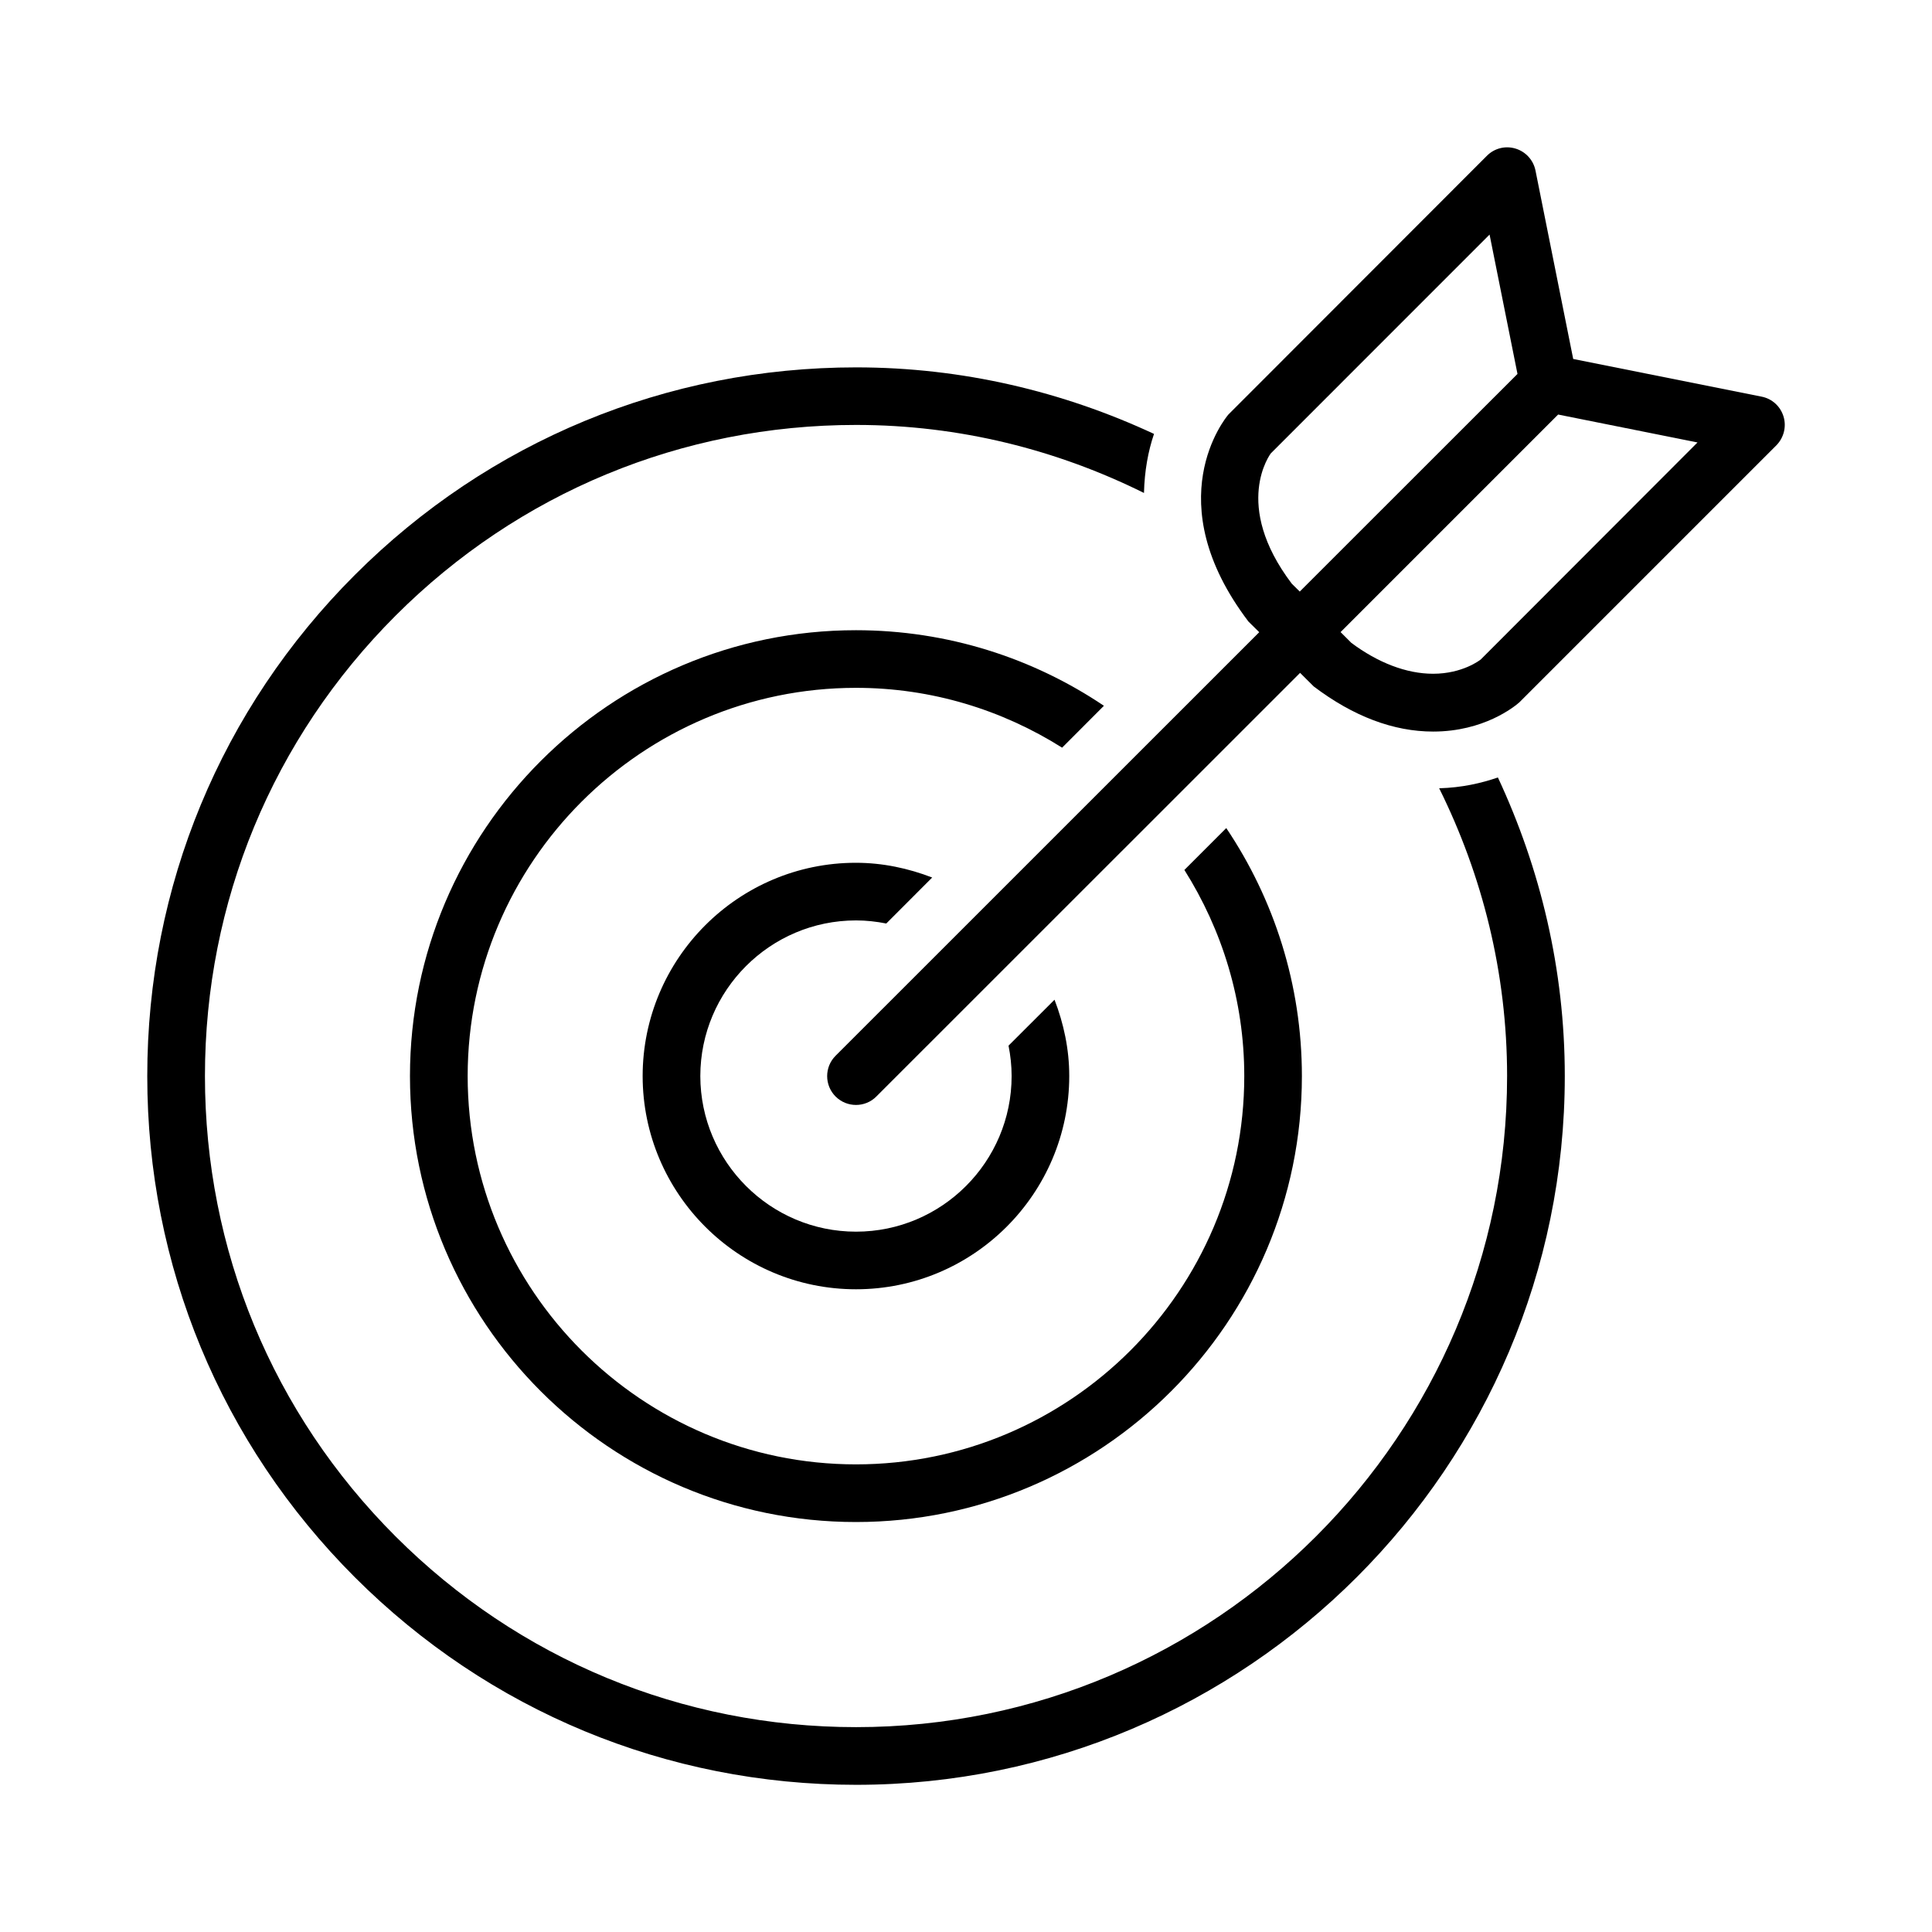
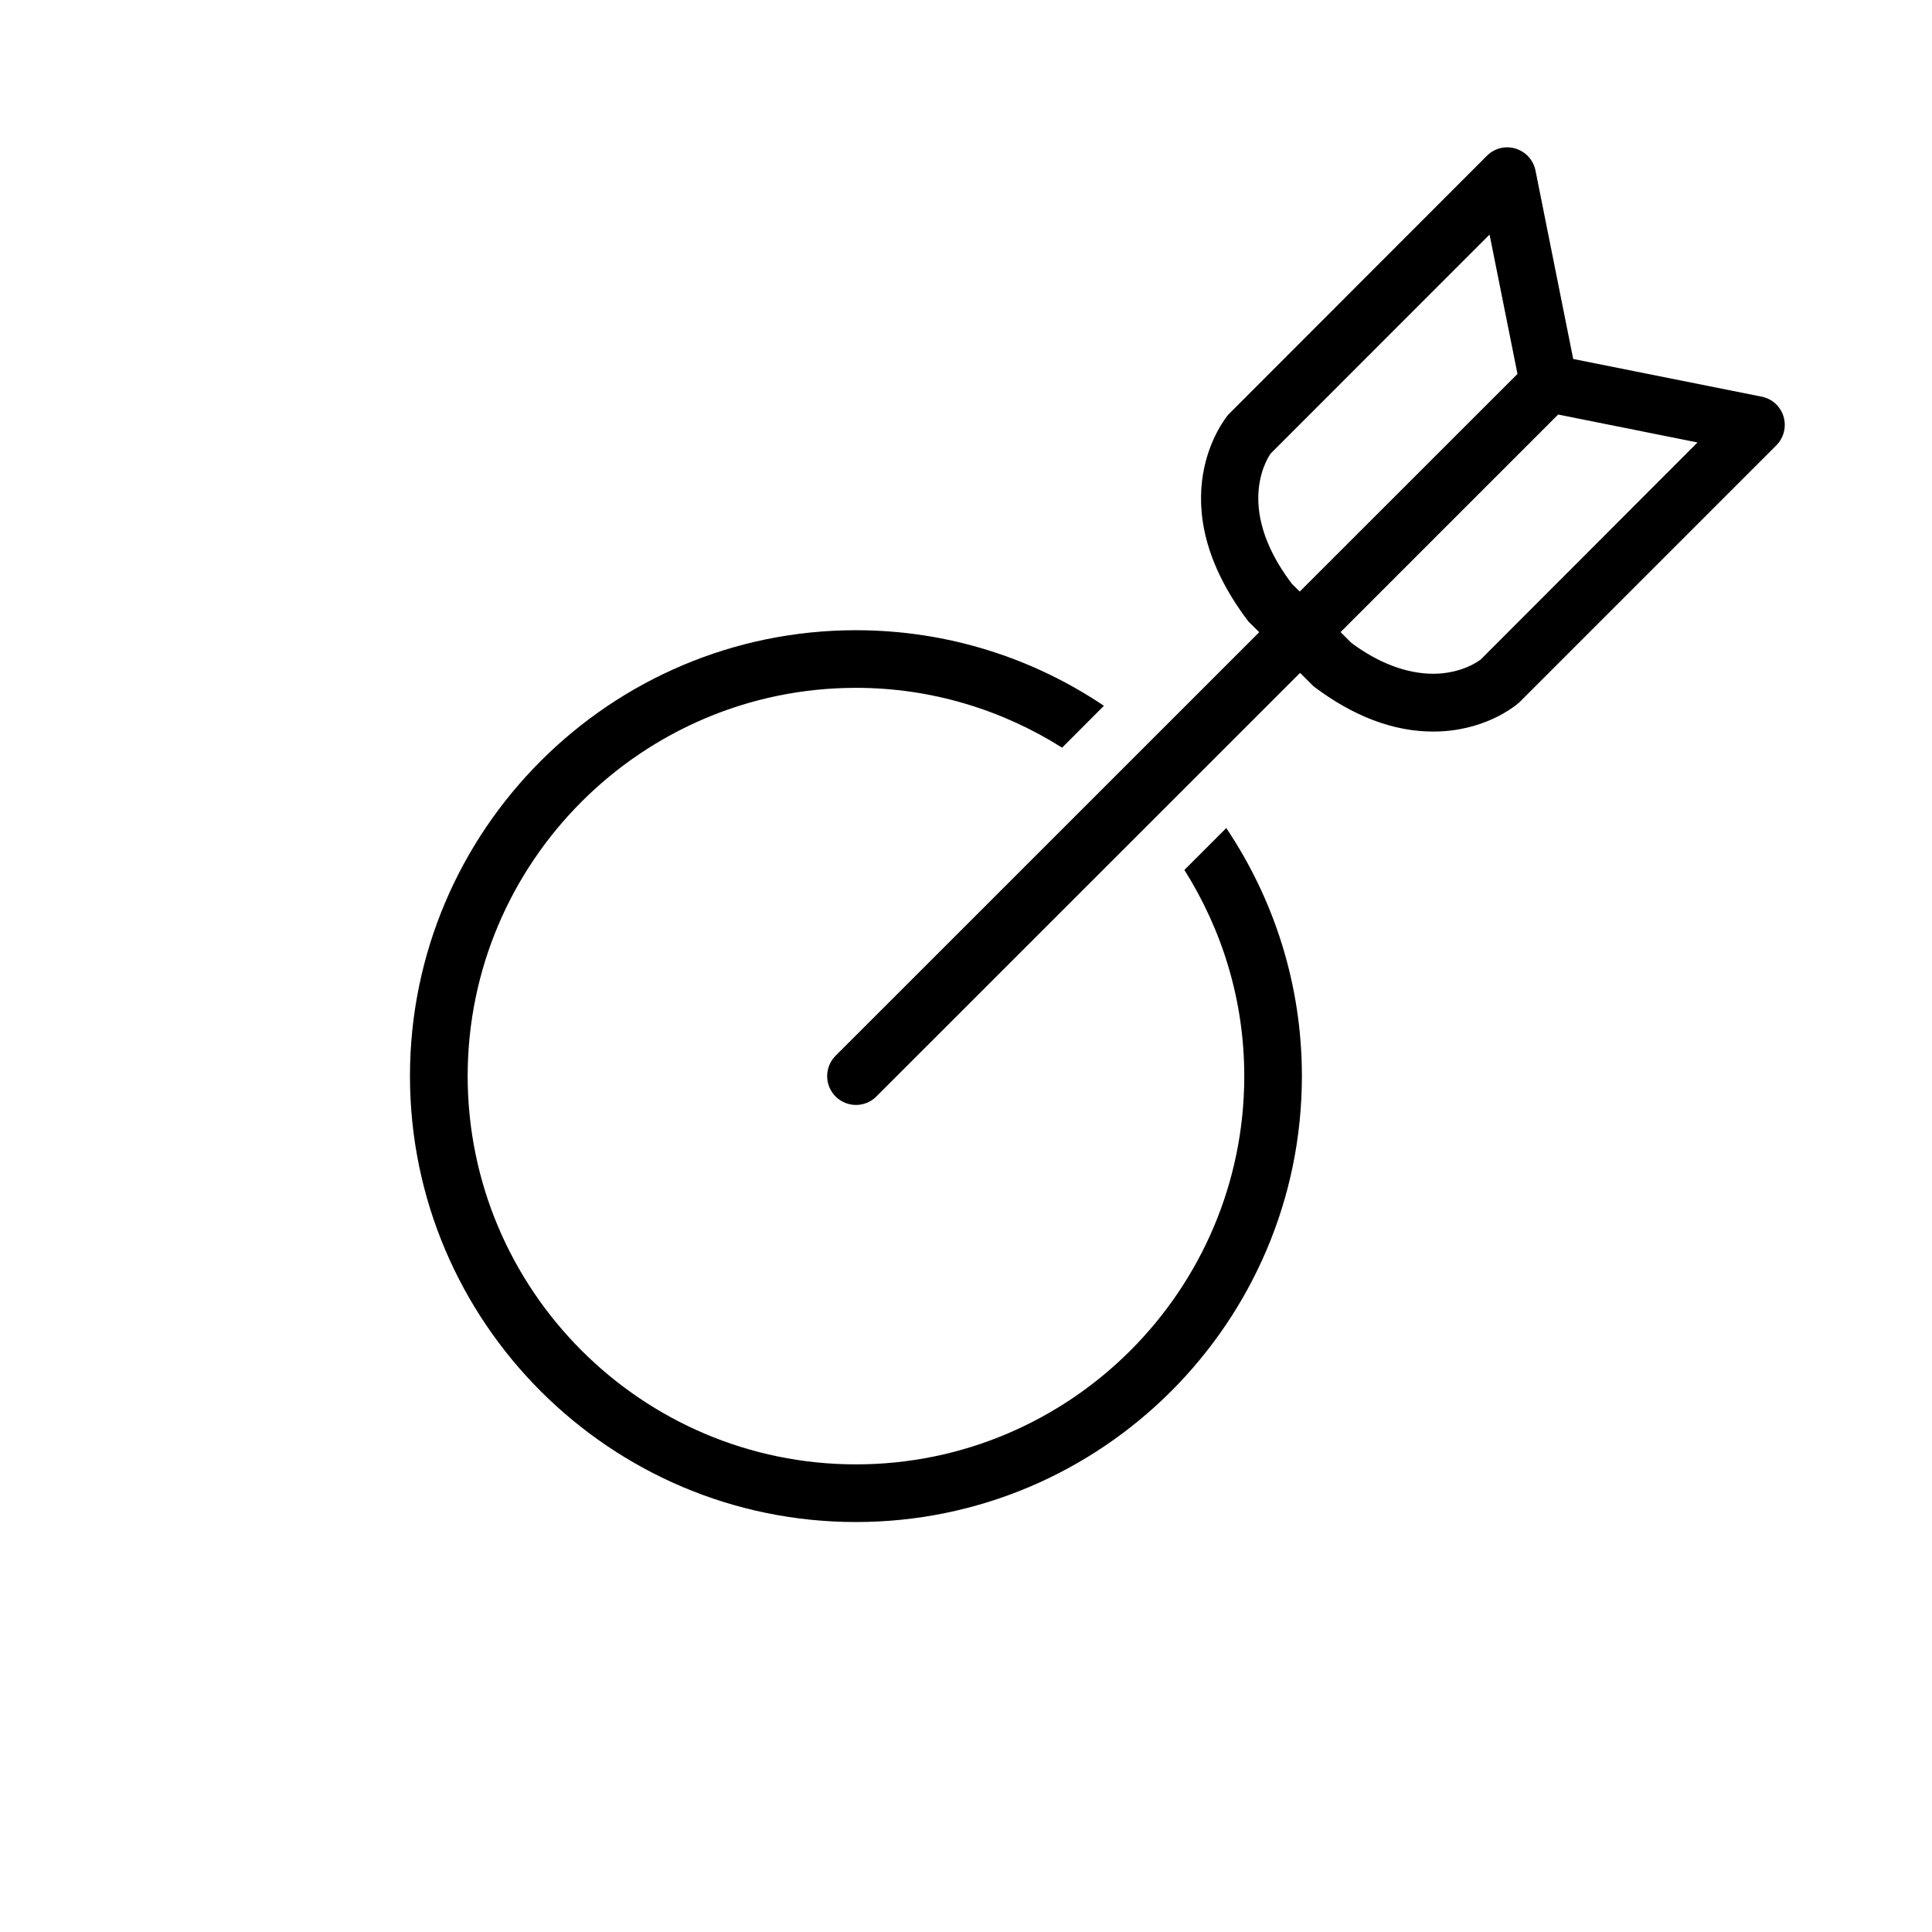
<svg xmlns="http://www.w3.org/2000/svg" fill="#000000" width="800px" height="800px" version="1.1" viewBox="144 144 512 512">
  <g>
    <path d="m436.55 331.04c-18.797-12.641-41.422-20.027-65.715-20.027-65.164 0-118.18 53.012-118.19 118.16 0.016 65.164 53.027 118.18 118.19 118.18 65.164 0 118.18-53.027 118.18-118.18 0-24.309-7.414-46.918-20.043-65.73l-11.098 11.098c9.996 15.855 15.871 34.543 15.871 54.633 0 56.742-46.16 102.89-102.89 102.9-56.742 0-102.89-46.16-102.92-102.9 0.031-56.742 46.191-102.89 102.92-102.89 20.074 0 38.777 5.871 54.617 15.855z" />
-     <path d="m370.84 387.92c2.754 0 5.414 0.301 8.031 0.82l12.172-12.188c-6.297-2.426-13.082-3.906-20.23-3.906-31.141 0-56.488 25.348-56.504 56.52 0.016 31.156 25.379 56.504 56.535 56.504s56.488-25.348 56.52-56.504c0-7.148-1.48-13.934-3.906-20.23l-12.188 12.172c0.52 2.613 0.82 5.289 0.82 8.047 0 22.75-18.516 41.25-41.234 41.25-22.734 0-41.234-18.5-41.266-41.234 0.016-22.734 18.516-41.25 41.25-41.25z" />
-     <path d="m525.4 352.91c11.414 23.02 17.996 48.855 17.996 76.25 0 95.141-77.383 172.55-172.51 172.55-46.113 0-89.457-17.965-122.05-50.539s-50.523-75.918-50.523-122.02c0-46.082 17.934-89.41 50.523-122s75.934-50.539 122.05-50.539c27.395 0 53.246 6.598 76.281 18.027 0.141-5.777 1.086-11.035 2.66-15.648-24.043-11.195-50.742-17.633-78.941-17.633-50.191 0-97.375 19.539-132.85 55.008-35.488 35.473-55.027 82.641-55.008 132.8-0.016 50.176 19.523 97.344 55.008 132.82 35.473 35.457 82.656 55.008 132.85 55.008 103.53 0 187.8-84.262 187.8-187.83 0-28.293-6.488-55.043-17.727-79.129-4.457 1.531-9.527 2.695-15.559 2.867z" />
    <path d="m616.65 254.37c-0.82-2.691-3.039-4.723-5.824-5.258l-49.91-9.98-9.996-49.941c-0.551-2.754-2.582-4.992-5.273-5.809-2.707-0.836-5.621-0.094-7.606 1.906l-68.504 68.566c-0.789 0.93-18.926 22.953 5.32 54.867l2.852 2.816-112.27 112.25c-2.977 2.977-2.977 7.809 0 10.801 1.512 1.496 3.449 2.234 5.414 2.234 1.938 0 3.906-0.738 5.383-2.234l112.3-112.27 3.606 3.59c10.484 7.934 21.145 11.965 31.66 11.965 13.398 0 21.539-6.582 22.859-7.762l68.094-68.094c1.988-2.031 2.715-4.961 1.895-7.652zm-128.2 46.398-2.109-2.078c-15.934-21.035-5.559-34.496-5.59-34.512l58-58.016 7.398 36.934zm47.957 18.008c-0.203 0.156-4.816 3.777-12.625 3.777-7.117 0-14.688-2.977-21.664-8.188l-2.852-2.852 57.656-57.656 36.934 7.398z" />
  </g>
</svg>